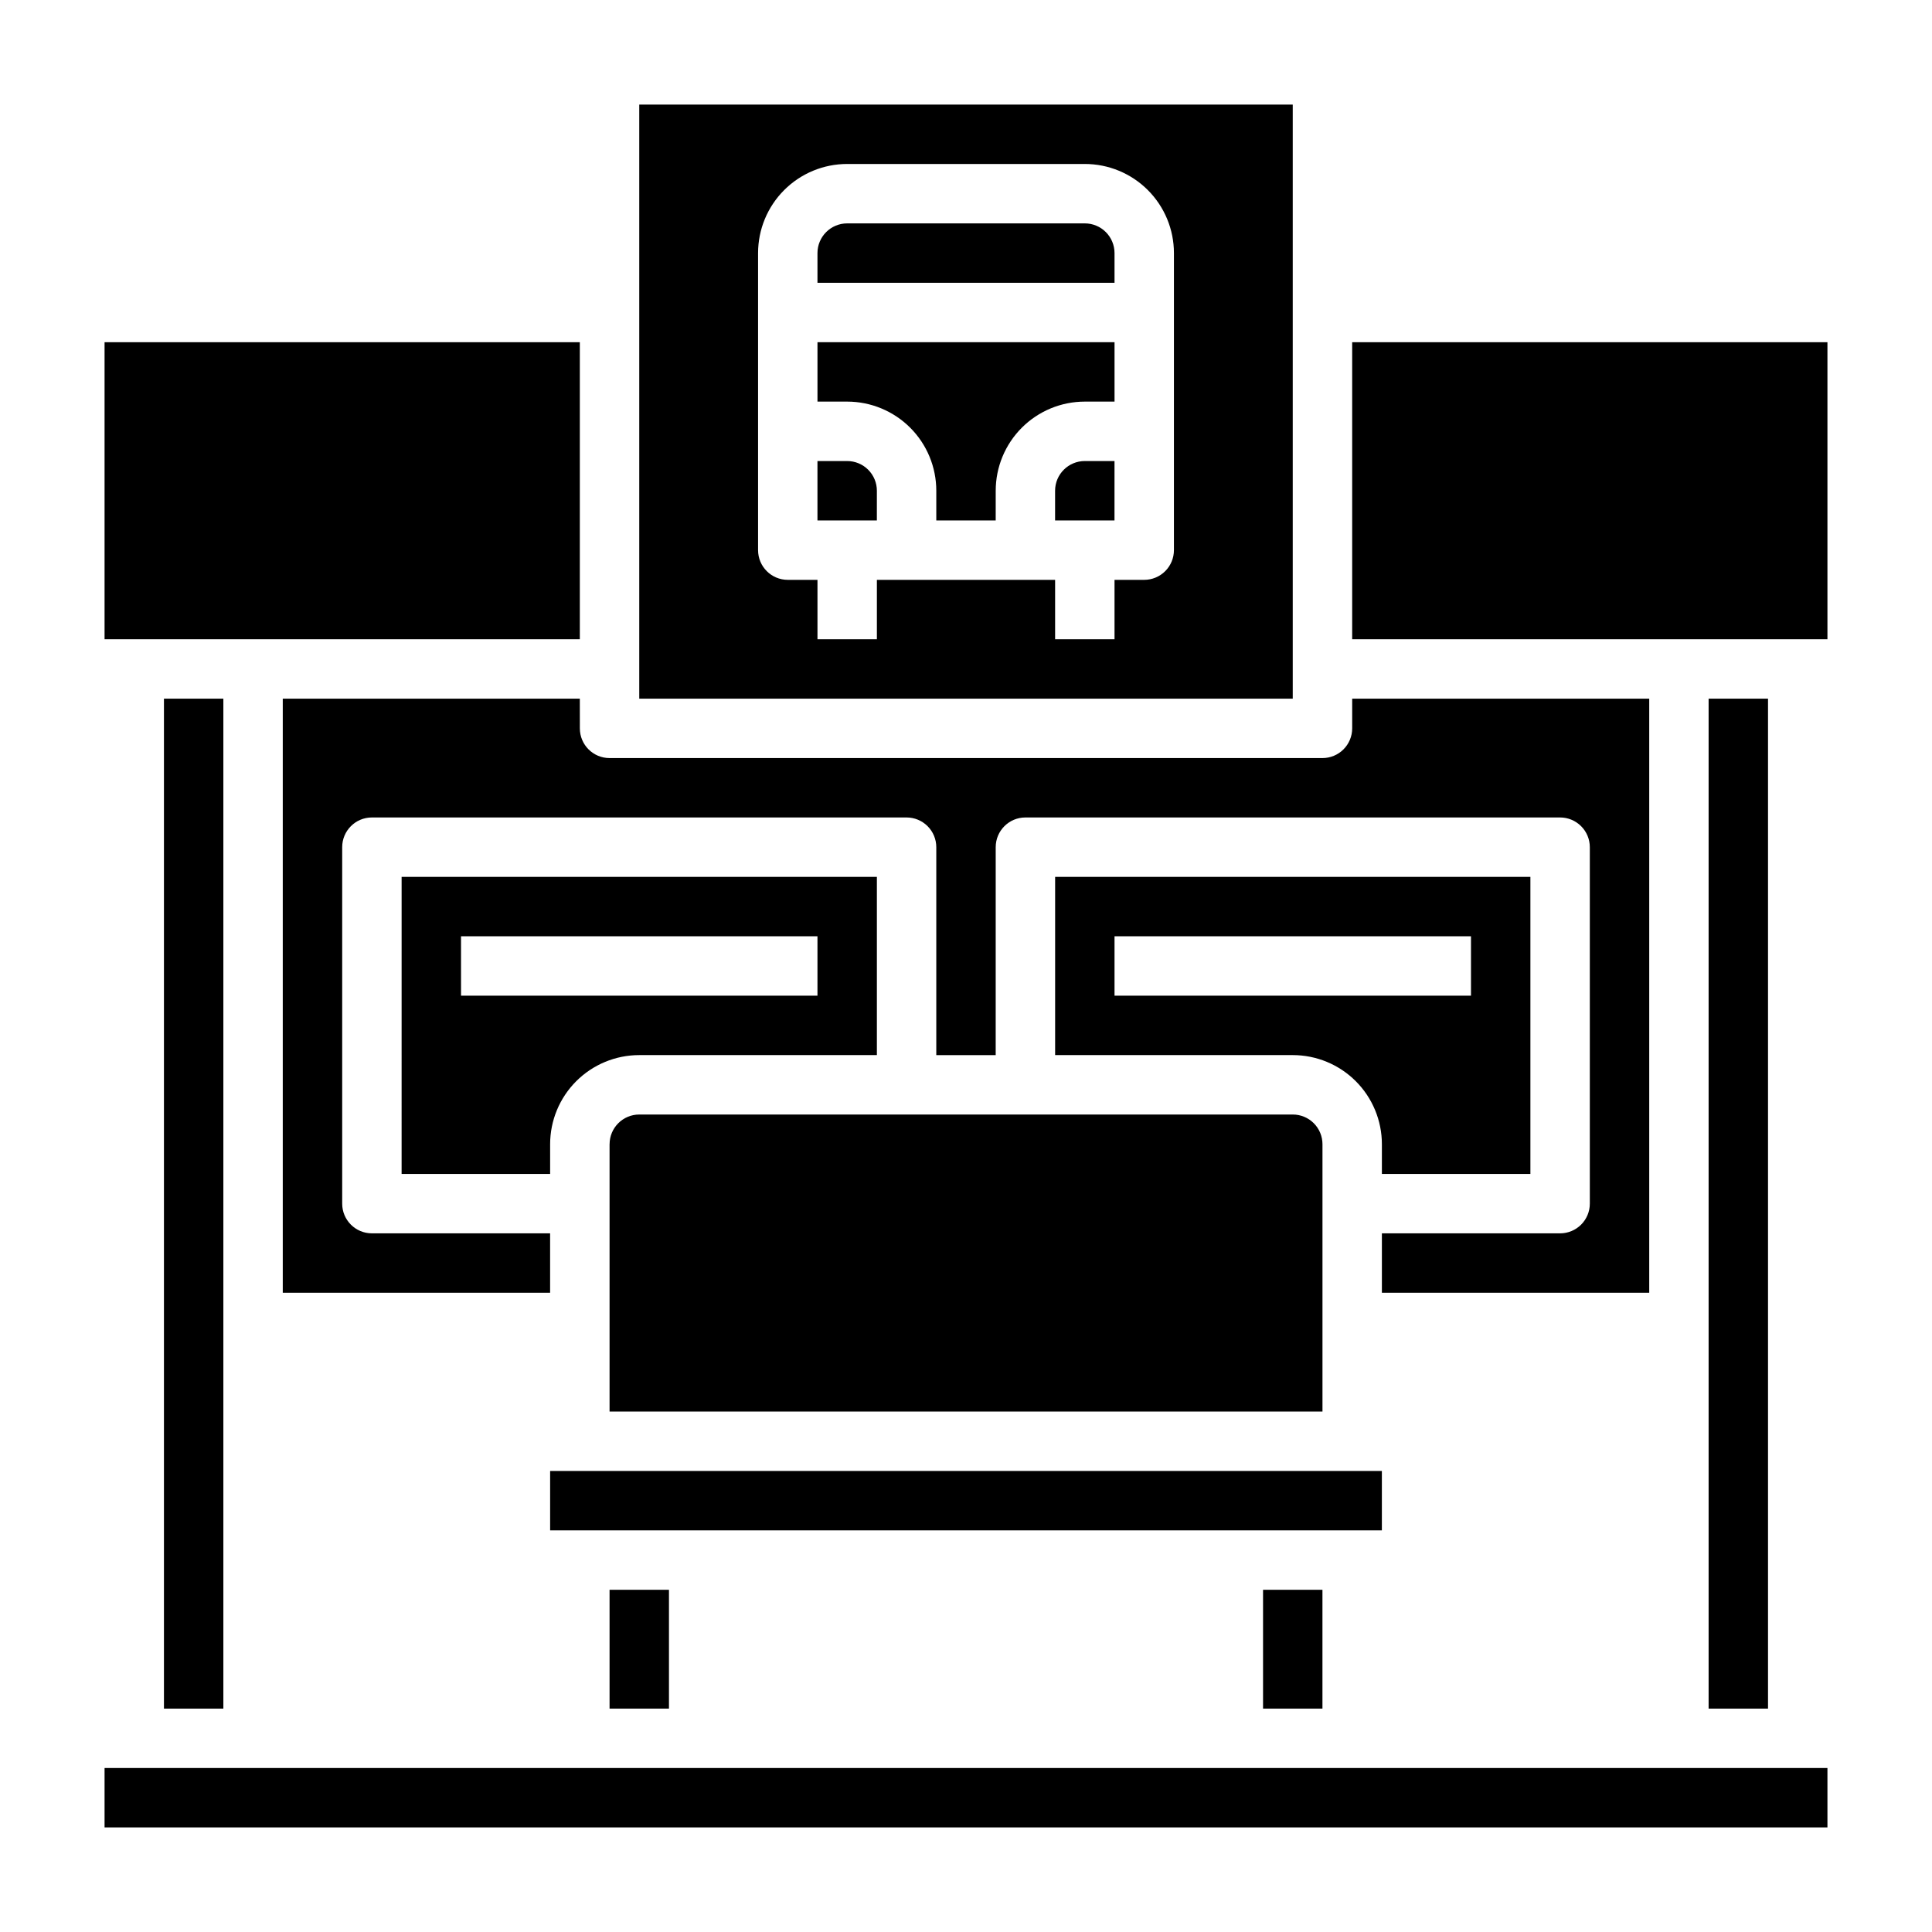
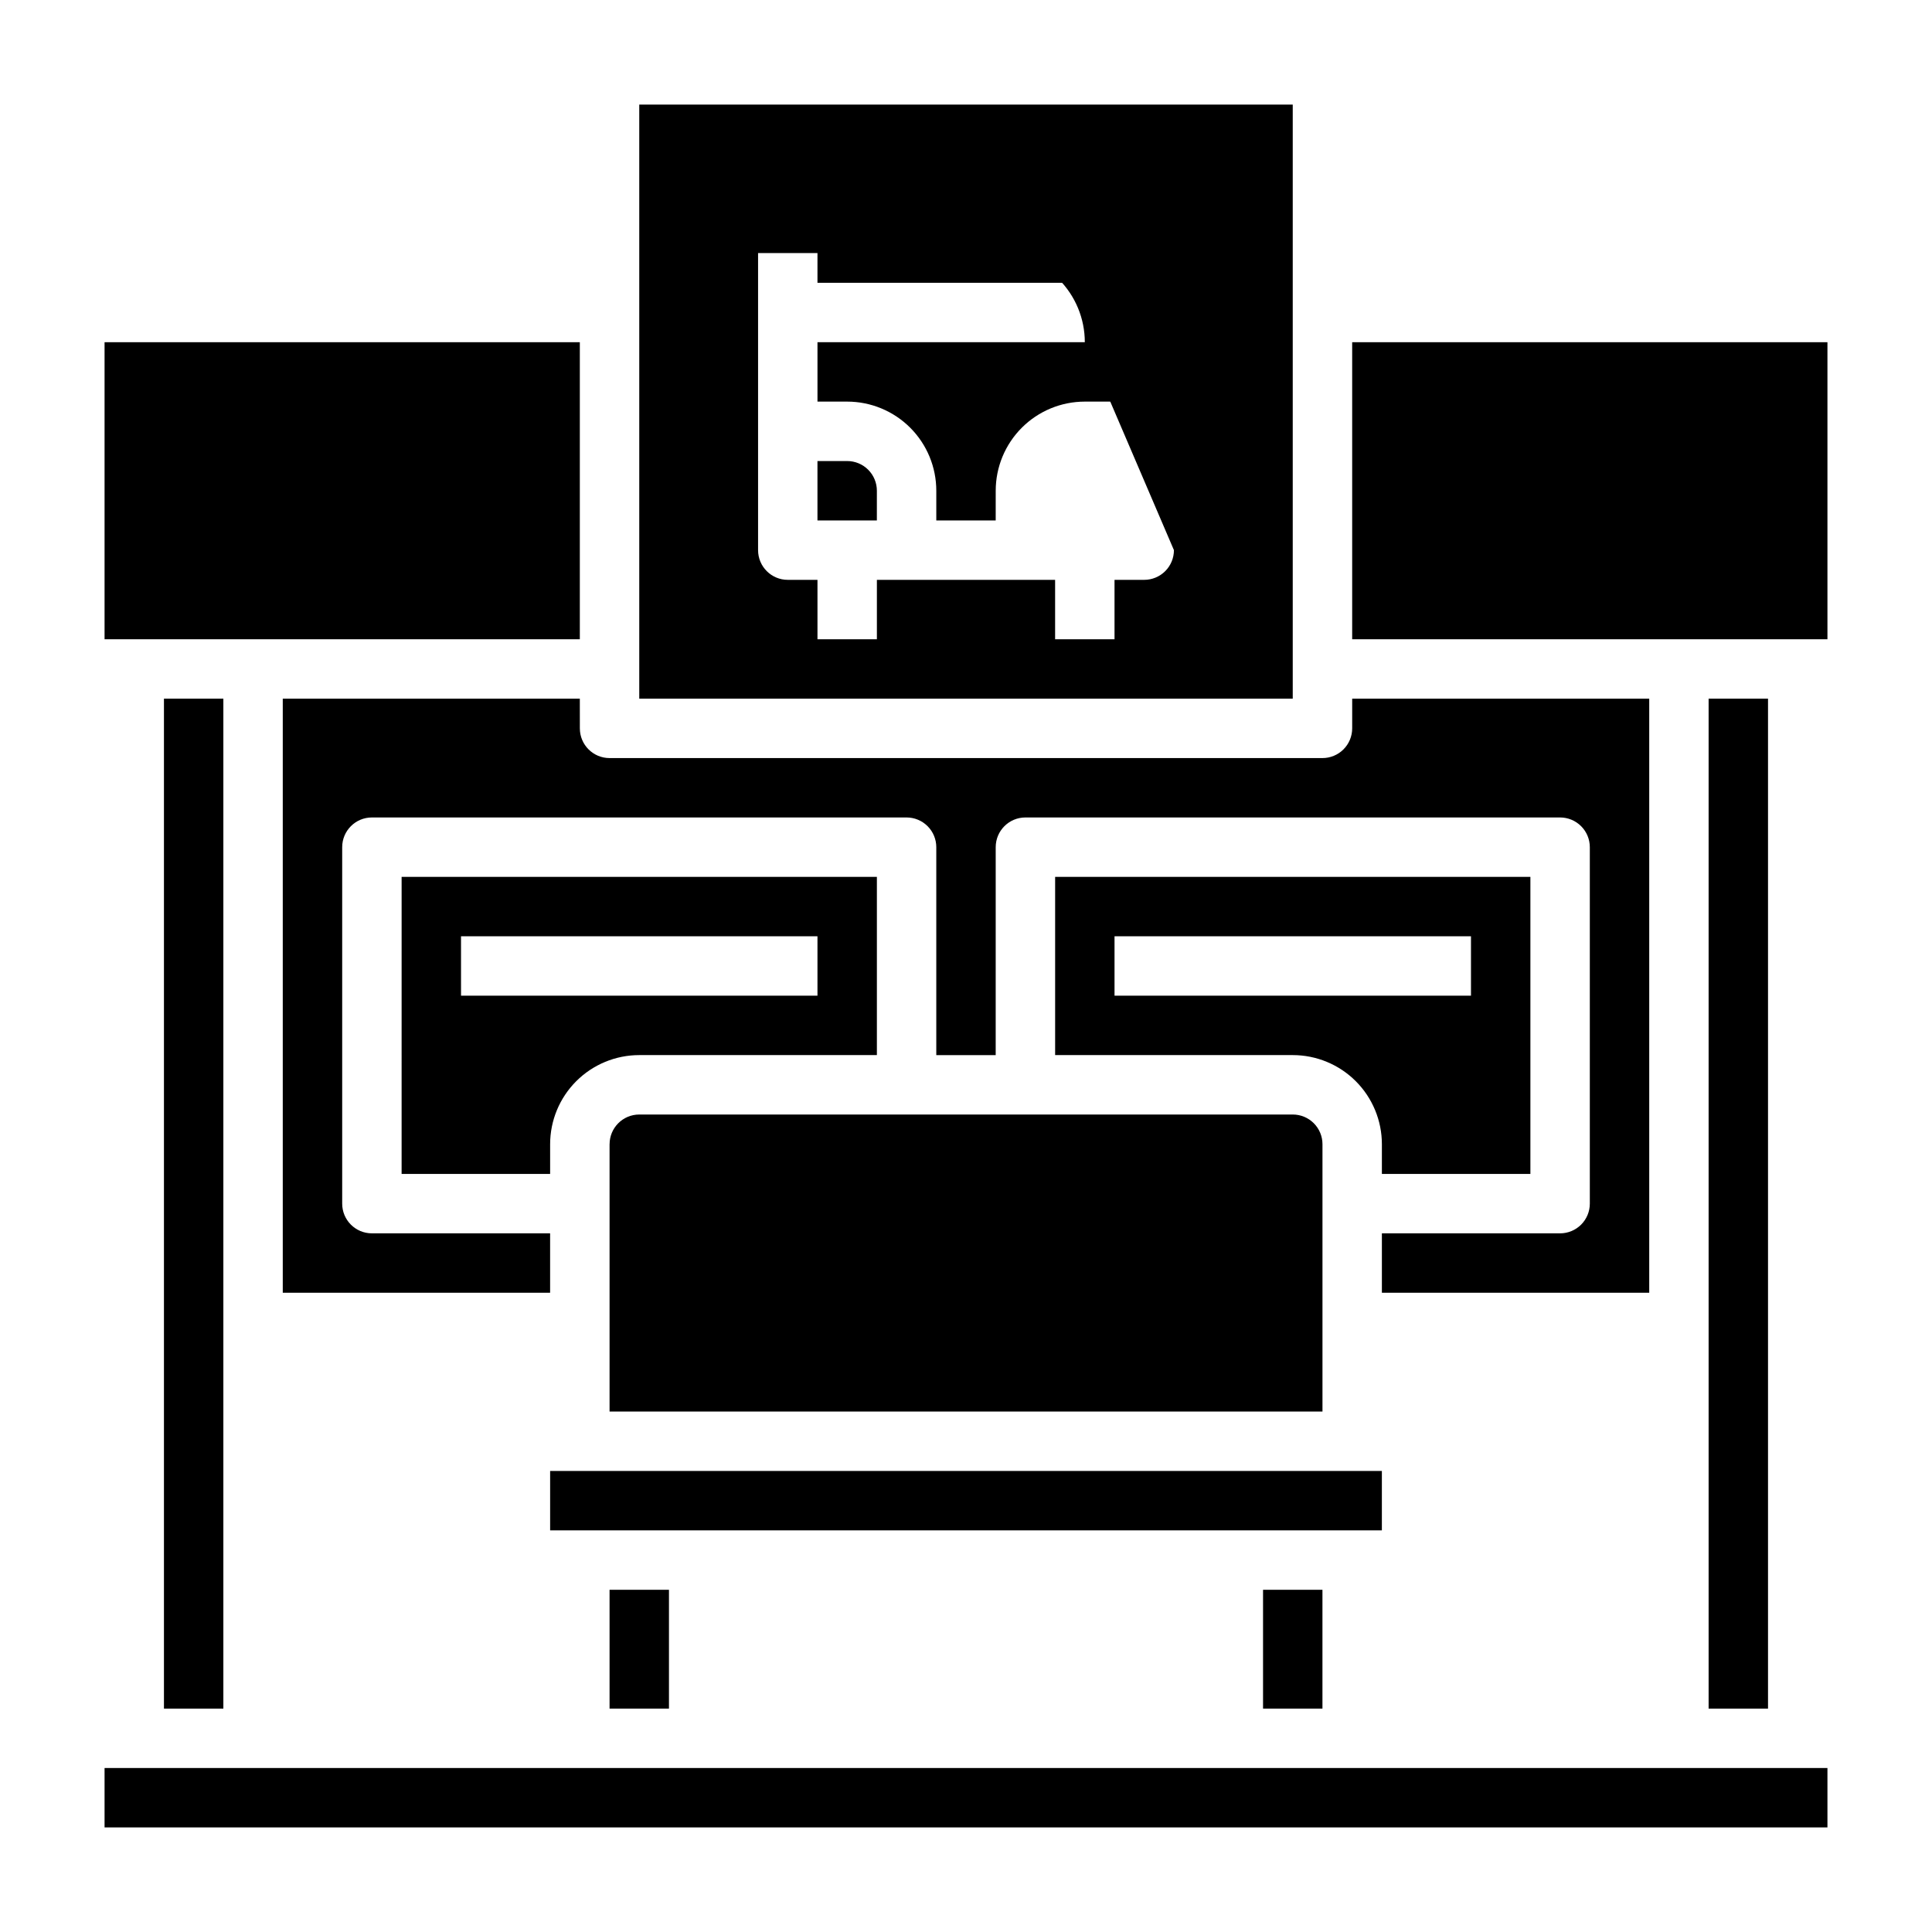
<svg xmlns="http://www.w3.org/2000/svg" fill="#000000" width="800px" height="800px" version="1.1" viewBox="144 144 512 512">
  <g>
    <path d="m478.72 565.31h15.742v31.488h-15.742z" />
    <path d="m289.79 533.82h220.42v15.742h-220.42z" />
    <path d="m305.54 565.31h15.742v31.488h-15.742z" />
    <path d="m297.66 329.15h-78.723v157.44h70.848v-15.742h-47.23c-4.348 0-7.871-3.523-7.871-7.871v-94.465c0-4.348 3.523-7.875 7.871-7.875h141.7c2.09 0 4.09 0.832 5.566 2.309 1.477 1.477 2.305 3.477 2.305 5.566v55.105h15.742l0.004-55.105c0-4.348 3.523-7.875 7.871-7.875h141.7c2.09 0 4.09 0.832 5.566 2.309 1.477 1.477 2.309 3.477 2.309 5.566v94.465c0 2.086-0.832 4.09-2.309 5.566-1.477 1.473-3.477 2.305-5.566 2.305h-47.23v15.742h70.848v-157.44h-78.719v7.875c0 2.086-0.832 4.09-2.309 5.566-1.473 1.477-3.477 2.305-5.566 2.305h-188.93c-4.348 0-7.871-3.523-7.871-7.871z" />
    <path d="m368.51 266.18h-7.875v15.742h15.742l0.004-7.871c0-2.09-0.828-4.09-2.305-5.566-1.477-1.477-3.481-2.305-5.566-2.305z" />
-     <path d="m423.61 274.05v7.871h15.742l0.004-15.742h-7.871c-4.348 0-7.875 3.523-7.875 7.871z" />
    <path d="m431.49 203.2h-62.977c-4.348 0-7.875 3.523-7.875 7.871v7.871h78.723v-7.871c0-2.09-0.832-4.09-2.305-5.566-1.477-1.477-3.481-2.305-5.566-2.305z" />
-     <path d="m486.59 171.71h-173.18v157.44h173.18zm-31.488 118.08c0 2.09-0.828 4.09-2.305 5.566-1.477 1.477-3.477 2.309-5.566 2.309h-7.871v15.742h-15.746v-15.742h-47.23v15.742h-15.746v-15.742h-7.871c-4.348 0-7.871-3.527-7.871-7.875v-78.719c0-6.266 2.488-12.27 6.918-16.699 4.426-4.43 10.434-6.918 16.699-6.918h62.977c6.262 0 12.27 2.488 16.699 6.918 4.426 4.43 6.914 10.434 6.914 16.699z" />
+     <path d="m486.59 171.71h-173.18v157.44h173.18zm-31.488 118.08c0 2.09-0.828 4.09-2.305 5.566-1.477 1.477-3.477 2.309-5.566 2.309h-7.871v15.742h-15.746v-15.742h-47.23v15.742h-15.746v-15.742h-7.871c-4.348 0-7.871-3.527-7.871-7.875v-78.719h62.977c6.262 0 12.27 2.488 16.699 6.918 4.426 4.43 6.914 10.434 6.914 16.699z" />
    <path d="m360.64 250.43h7.875c6.262 0 12.27 2.488 16.699 6.918 4.426 4.43 6.914 10.434 6.914 16.699v7.871h15.742l0.004-7.871c0-6.266 2.488-12.27 6.918-16.699 4.426-4.43 10.434-6.918 16.699-6.918h7.871v-15.742h-78.723z" />
    <path d="m187.45 329.15h15.742v267.65h-15.742z" />
    <path d="m171.71 612.54h456.58v15.742h-456.58z" />
    <path d="m171.71 234.69h125.95v78.719h-125.95z" />
    <path d="m502.34 234.69h125.95v78.719h-125.95z" />
    <path d="m596.8 329.15h15.742v267.65h-15.742z" />
    <path d="m305.54 447.23v70.848h188.93v-70.848c0-2.086-0.828-4.09-2.305-5.566-1.477-1.477-3.477-2.305-5.566-2.305h-173.18c-4.348 0-7.871 3.523-7.871 7.871z" />
    <path d="m549.57 455.1v-78.719h-125.95v47.23h62.977c6.266 0 12.27 2.488 16.699 6.918 4.43 4.43 6.918 10.438 6.918 16.699v7.871zm-110.21-47.23v-15.746h94.465v15.742z" />
    <path d="m250.43 455.1h39.359v-7.871c0-6.262 2.488-12.27 6.918-16.699 4.43-4.43 10.438-6.918 16.699-6.918h62.977v-47.23h-125.95zm15.742-62.977h94.465v15.742l-94.461 0.004z" />
  </g>
</svg>